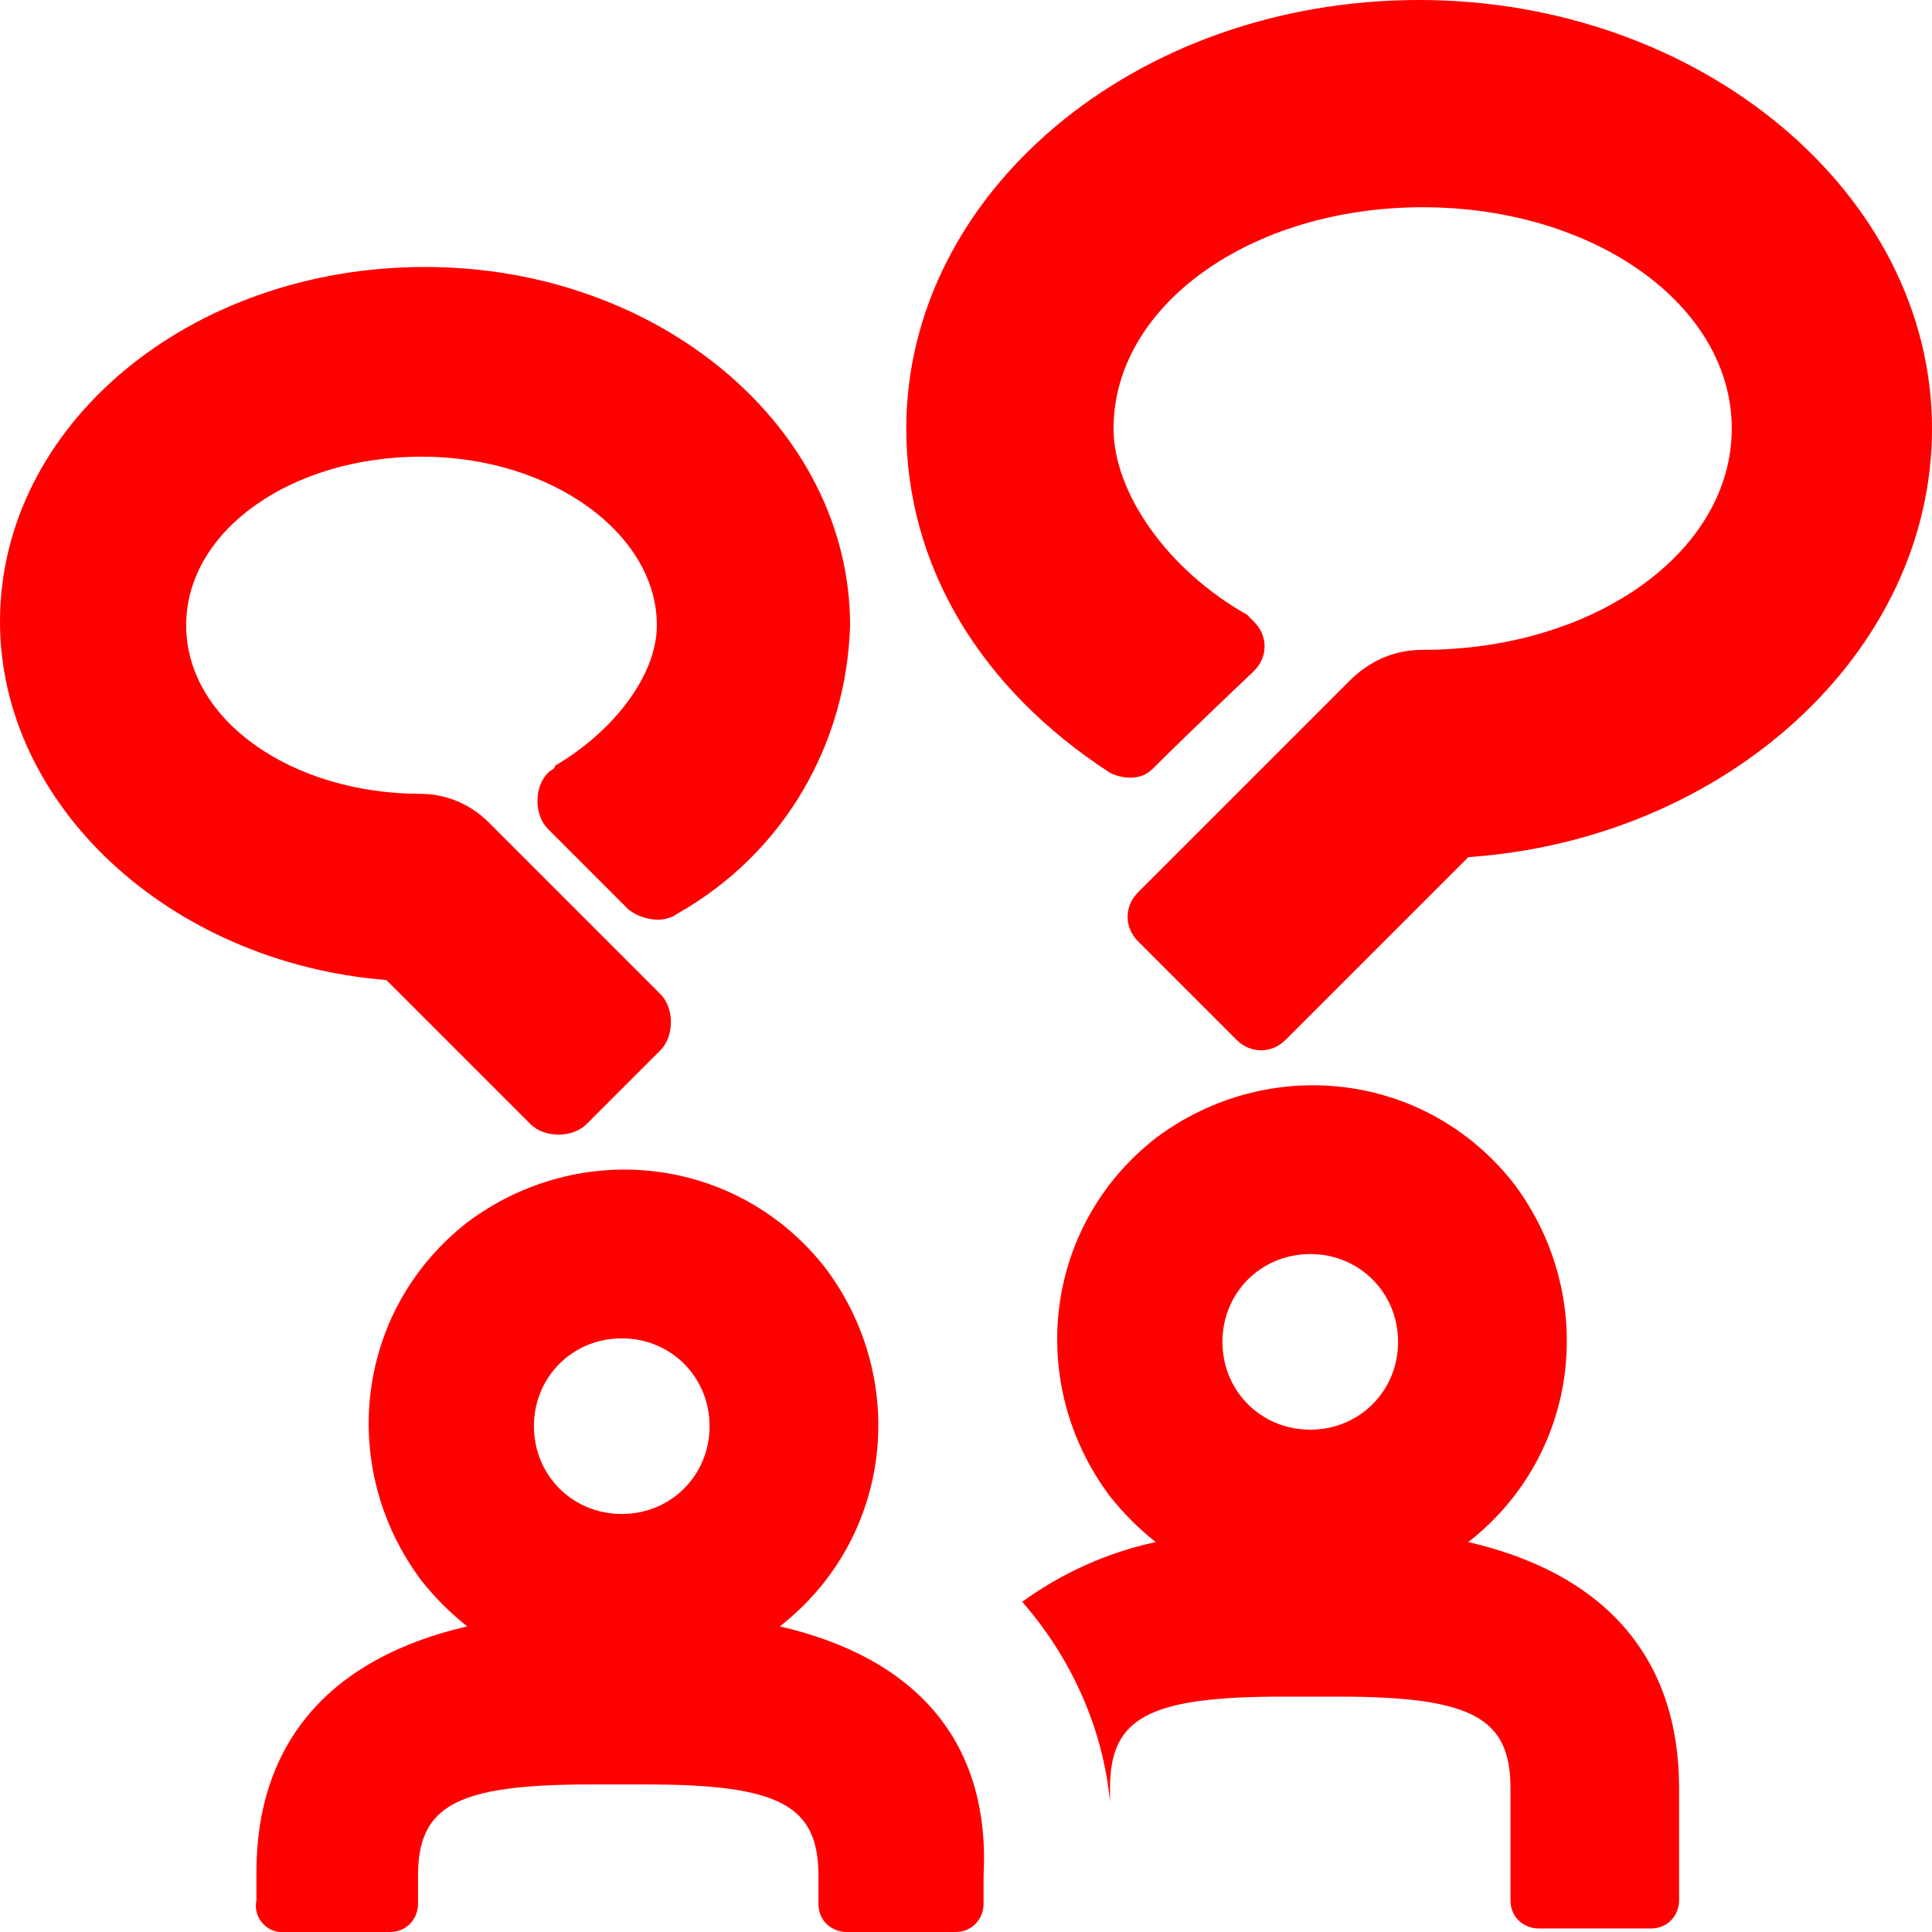
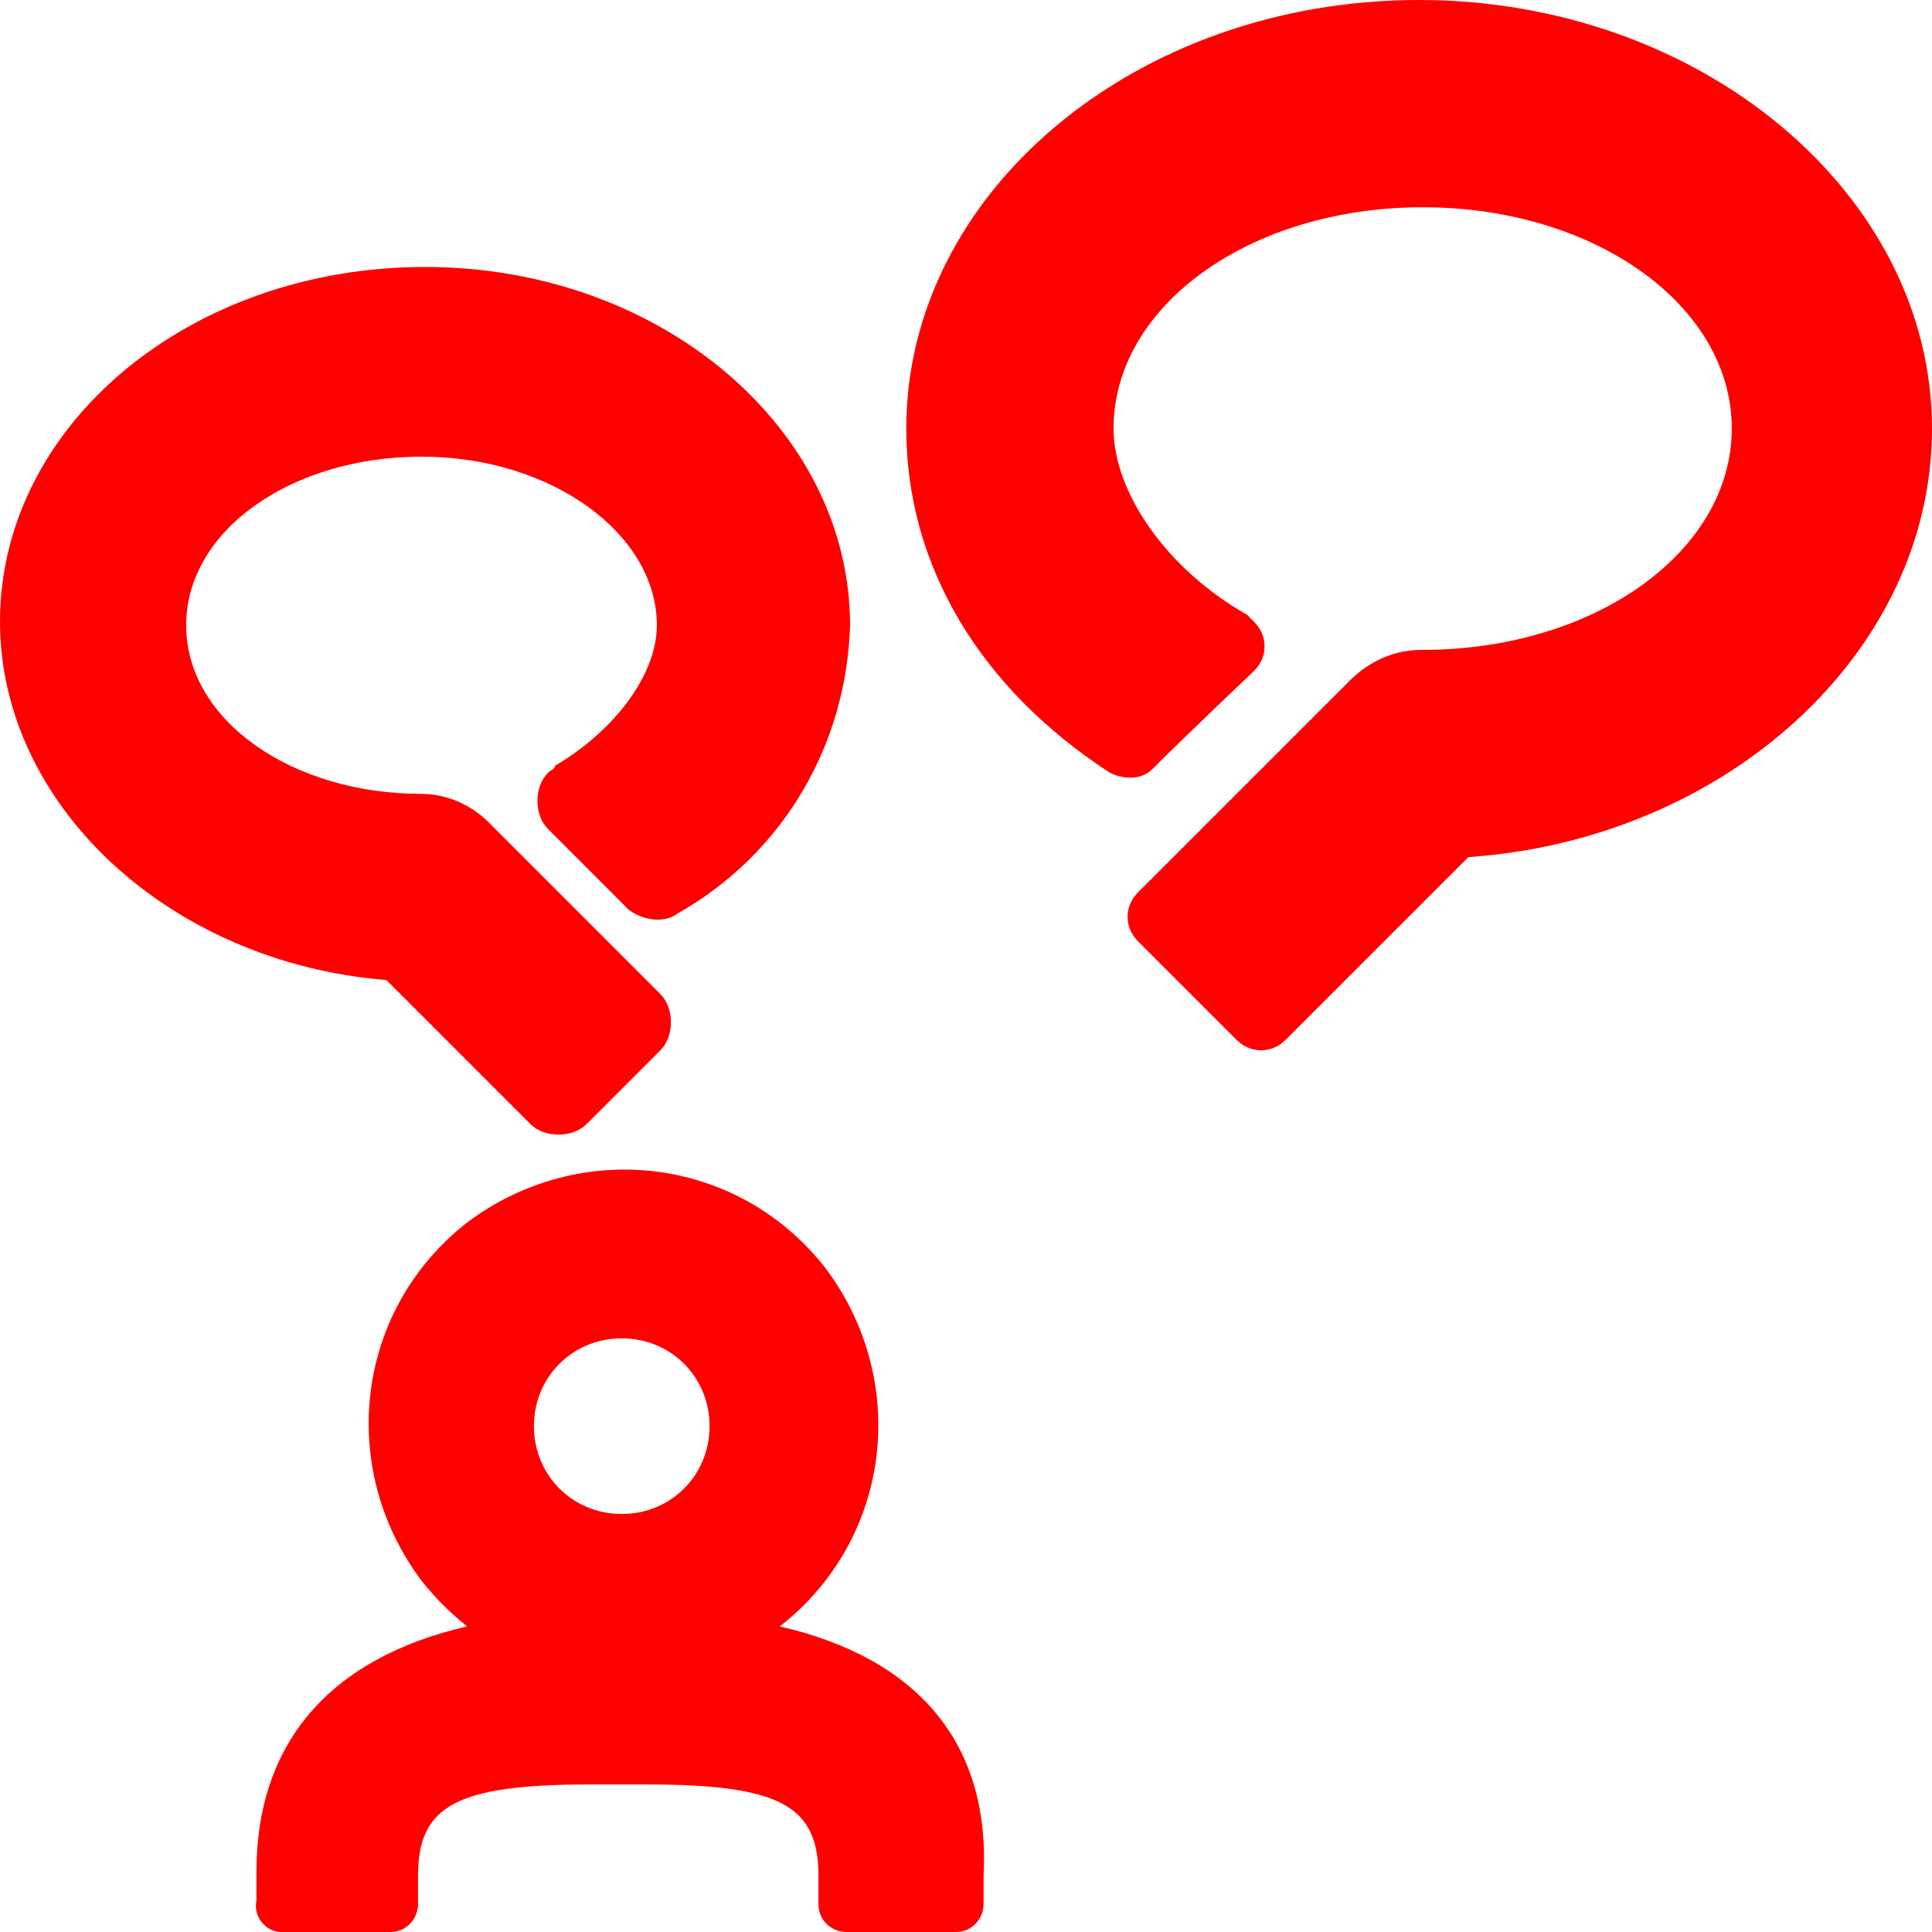
<svg xmlns="http://www.w3.org/2000/svg" version="1.1" id="Layer_1" x="0px" y="0px" viewBox="0 0 55 55" style="enable-background:new 0 0 55 55;" xml:space="preserve">
  <style type="text/css">
	.st0{fill:#FF0000;}
</style>
  <g>
    <g>
      <path class="st0" d="M22.2,46.3c3.2-2.5,3.7-7,1.3-10.2c-2.5-3.2-7-3.7-10.2-1.3c-3.2,2.5-3.7,7-1.3,10.2c0.4,0.5,0.8,0.9,1.3,1.3    c-3.9,0.9-6,3.3-6,7v0.8C7.2,54.6,7.6,55,8,55h3.1c0.5,0,0.8-0.4,0.8-0.8v-0.8c0-2,1.1-2.6,4.9-2.6h1.6c3.8,0,4.9,0.6,4.9,2.6v0.8    c0,0.5,0.4,0.8,0.8,0.8h3.1c0.5,0,0.8-0.4,0.8-0.8v-0.8C28.2,49.6,26.1,47.2,22.2,46.3 M17.7,43.1c-1.4,0-2.5-1.1-2.5-2.5    c0-1.4,1.1-2.5,2.5-2.5c1.4,0,2.5,1.1,2.5,2.5C20.2,42,19.1,43.1,17.7,43.1" />
-       <path class="st0" d="M41.8,43.9c3.2-2.5,3.7-7,1.3-10.2c-2.5-3.2-7-3.7-10.2-1.3c-3.2,2.5-3.7,7-1.3,10.2c0.4,0.5,0.8,0.9,1.3,1.3    c-1.4,0.3-2.7,0.9-3.8,1.7c1.4,1.6,2.3,3.6,2.5,5.7v-0.4c0-2,1.1-2.6,4.9-2.6h1.6c3.8,0,4.9,0.6,4.9,2.6v3.2    c0,0.5,0.4,0.8,0.8,0.8H47c0.5,0,0.8-0.4,0.8-0.8v-3.2C47.8,47.2,45.7,44.8,41.8,43.9 M37.3,40.7c-1.4,0-2.5-1.1-2.5-2.5    c0-1.4,1.1-2.5,2.5-2.5c1.4,0,2.5,1.1,2.5,2.5C39.8,39.6,38.7,40.7,37.3,40.7" />
      <path class="st0" d="M15.9,32.3c-0.3,0-0.6-0.1-0.8-0.3L11,27.9C4.8,27.4,0,22.9,0,17.7C0,12.1,5.4,7.6,12.1,7.6    s12.1,4.6,12.1,10.2c-0.1,3.4-1.9,6.5-4.9,8.2c-0.4,0.3-1,0.2-1.4-0.1c-0.8-0.8-2.3-2.3-2.3-2.3c-0.4-0.4-0.4-1.2,0-1.6    c0.1-0.1,0.2-0.1,0.2-0.2c1.7-1,2.9-2.6,2.9-4c0-2.6-3-4.8-6.7-4.8s-6.7,2.1-6.7,4.8s3,4.8,6.7,4.8c0.7,0,1.4,0.3,1.9,0.8l4.9,4.9    c0.4,0.4,0.4,1.2,0,1.6L16.7,32C16.5,32.2,16.2,32.3,15.9,32.3" />
      <path class="st0" d="M40.4,0c-8.1,0-14.6,5.5-14.6,12.2c0,3.9,2.1,7.4,5.8,9.8c0.4,0.2,0.9,0.2,1.2-0.1c1-1,2.9-2.8,2.9-2.8    c0.4-0.4,0.4-1,0-1.4c-0.1-0.1-0.1-0.1-0.2-0.2c-2.3-1.3-3.8-3.5-3.8-5.3c0-3.5,3.9-6.3,8.8-6.3s8.8,2.8,8.8,6.3s-3.9,6.3-8.8,6.3    c-0.8,0-1.5,0.3-2.1,0.9l-6,6c-0.4,0.4-0.4,1,0,1.4l2.8,2.8c0.4,0.4,1,0.4,1.4,0c0,0,0,0,0,0l5.2-5.2C49.1,23.9,55,18.6,55,12.2    C55,5.5,48.4,0,40.4,0" />
    </g>
  </g>
</svg>